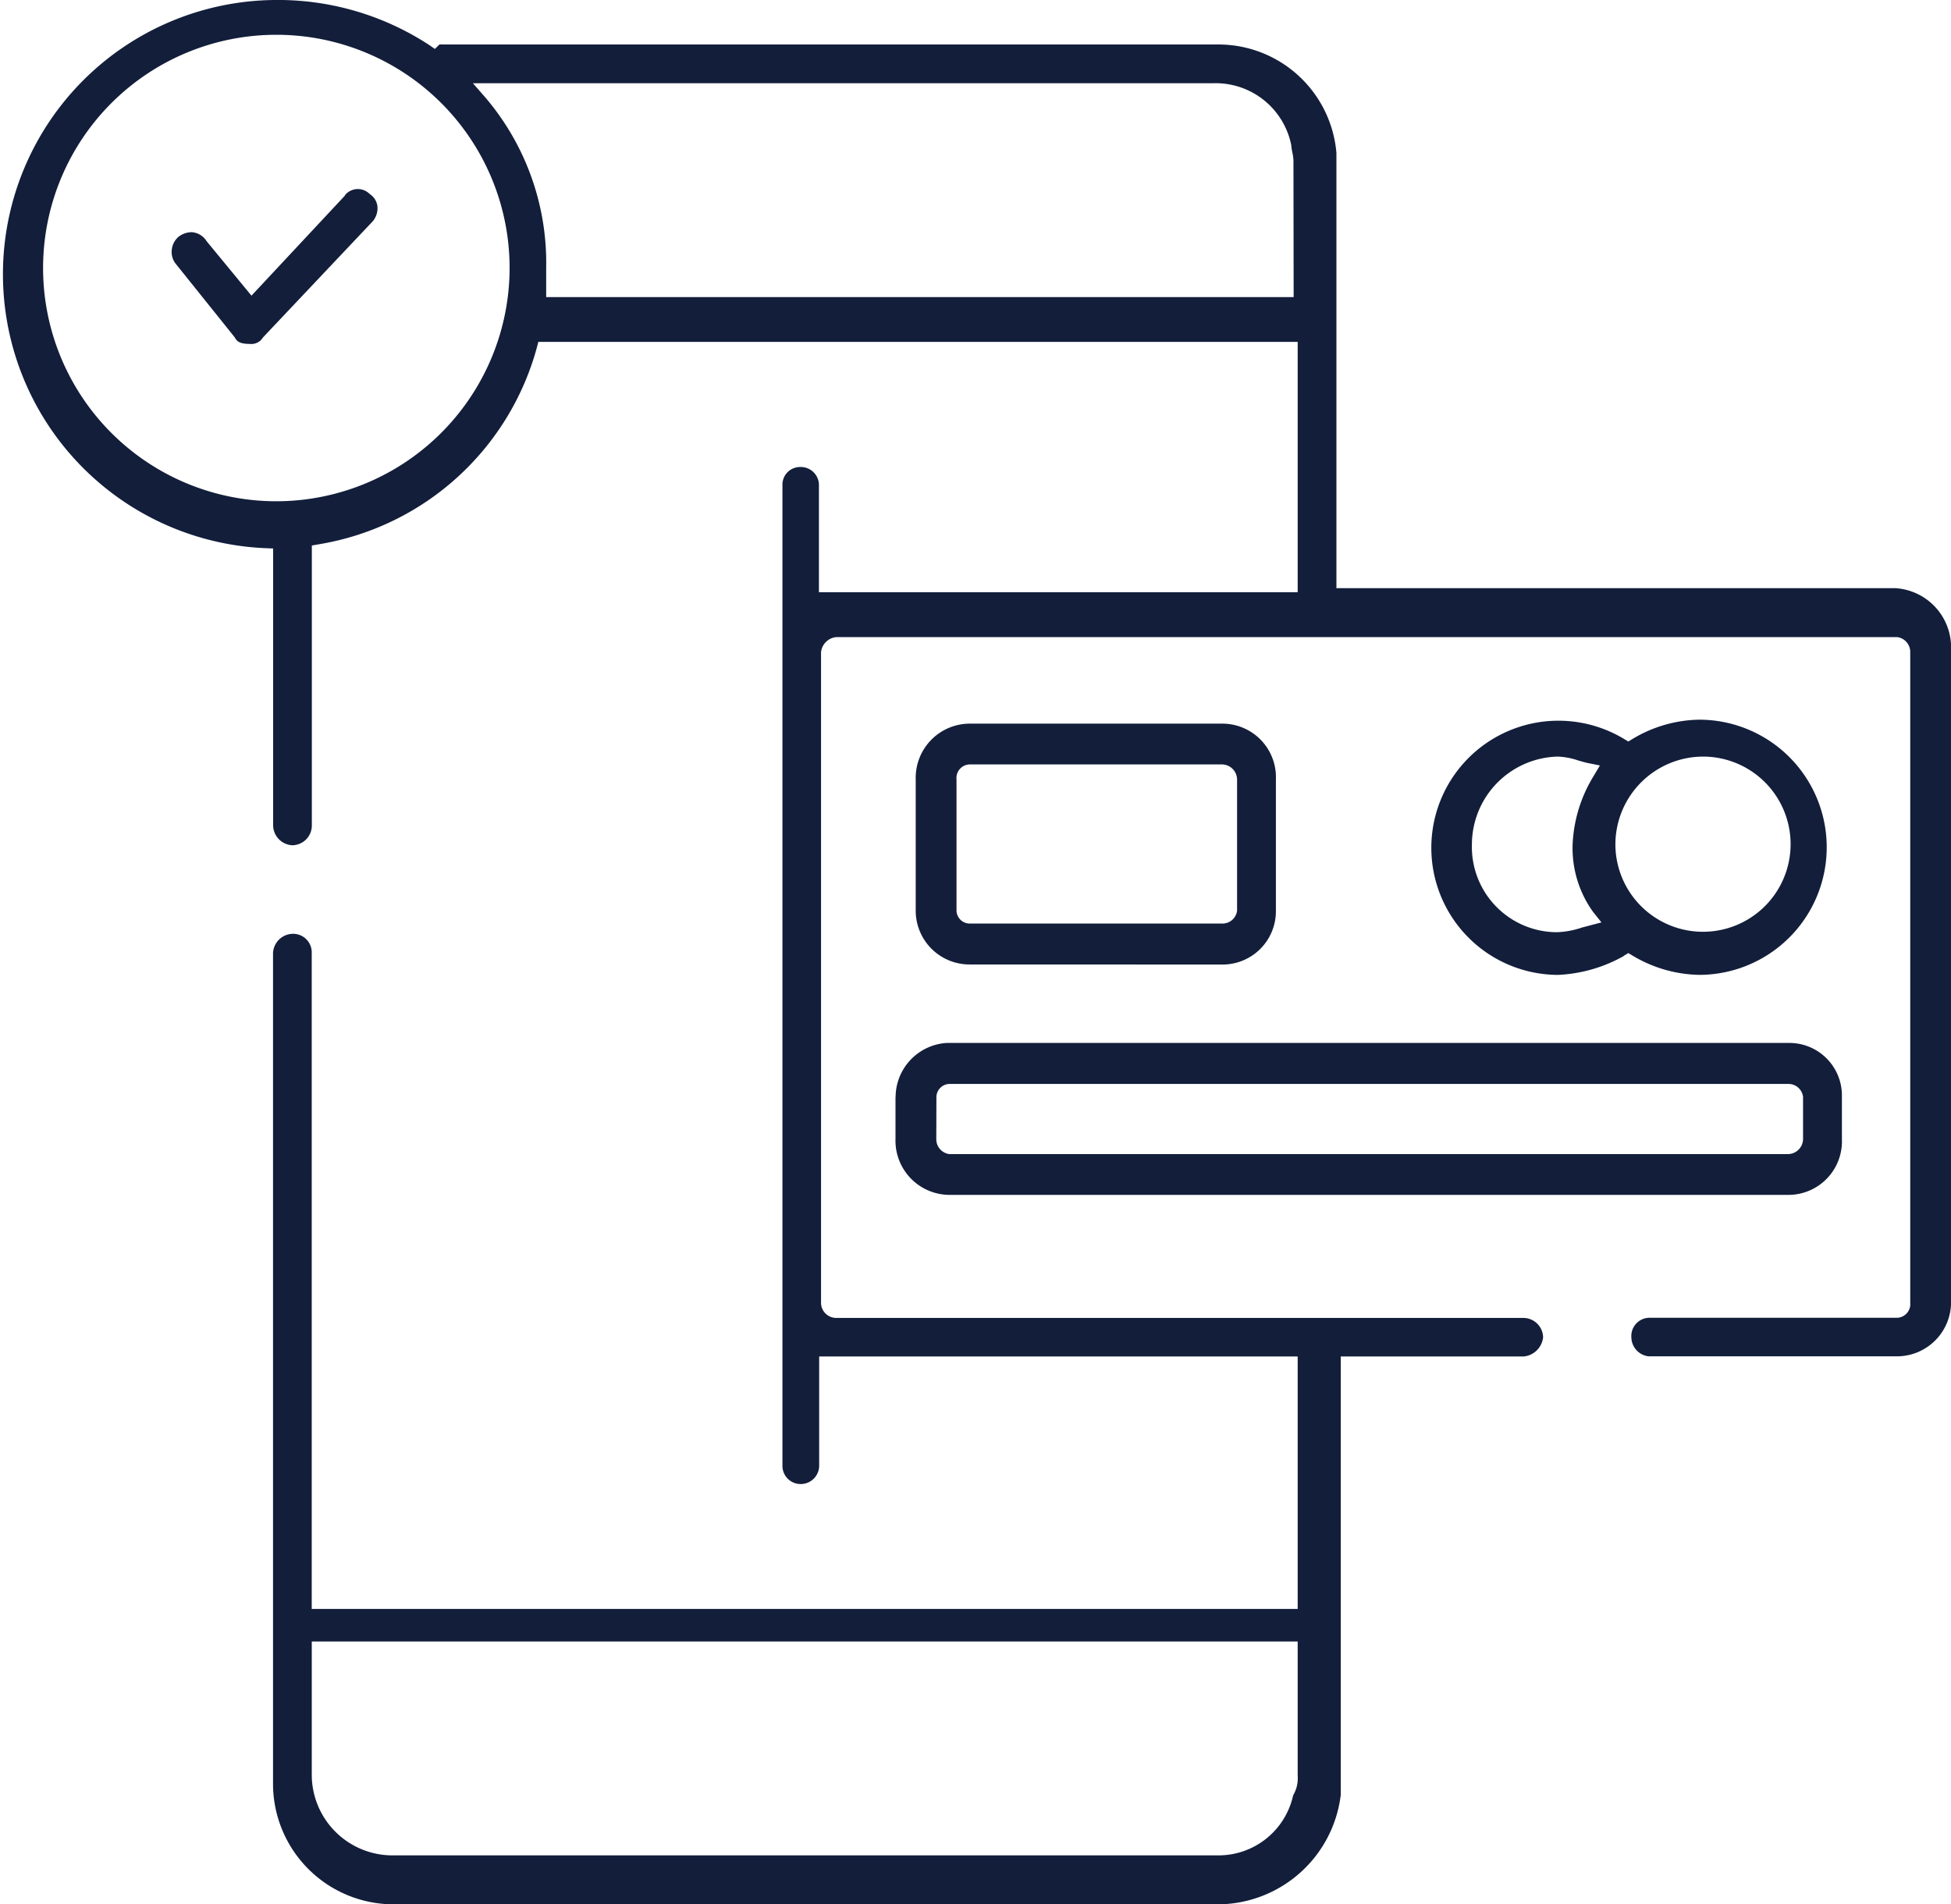
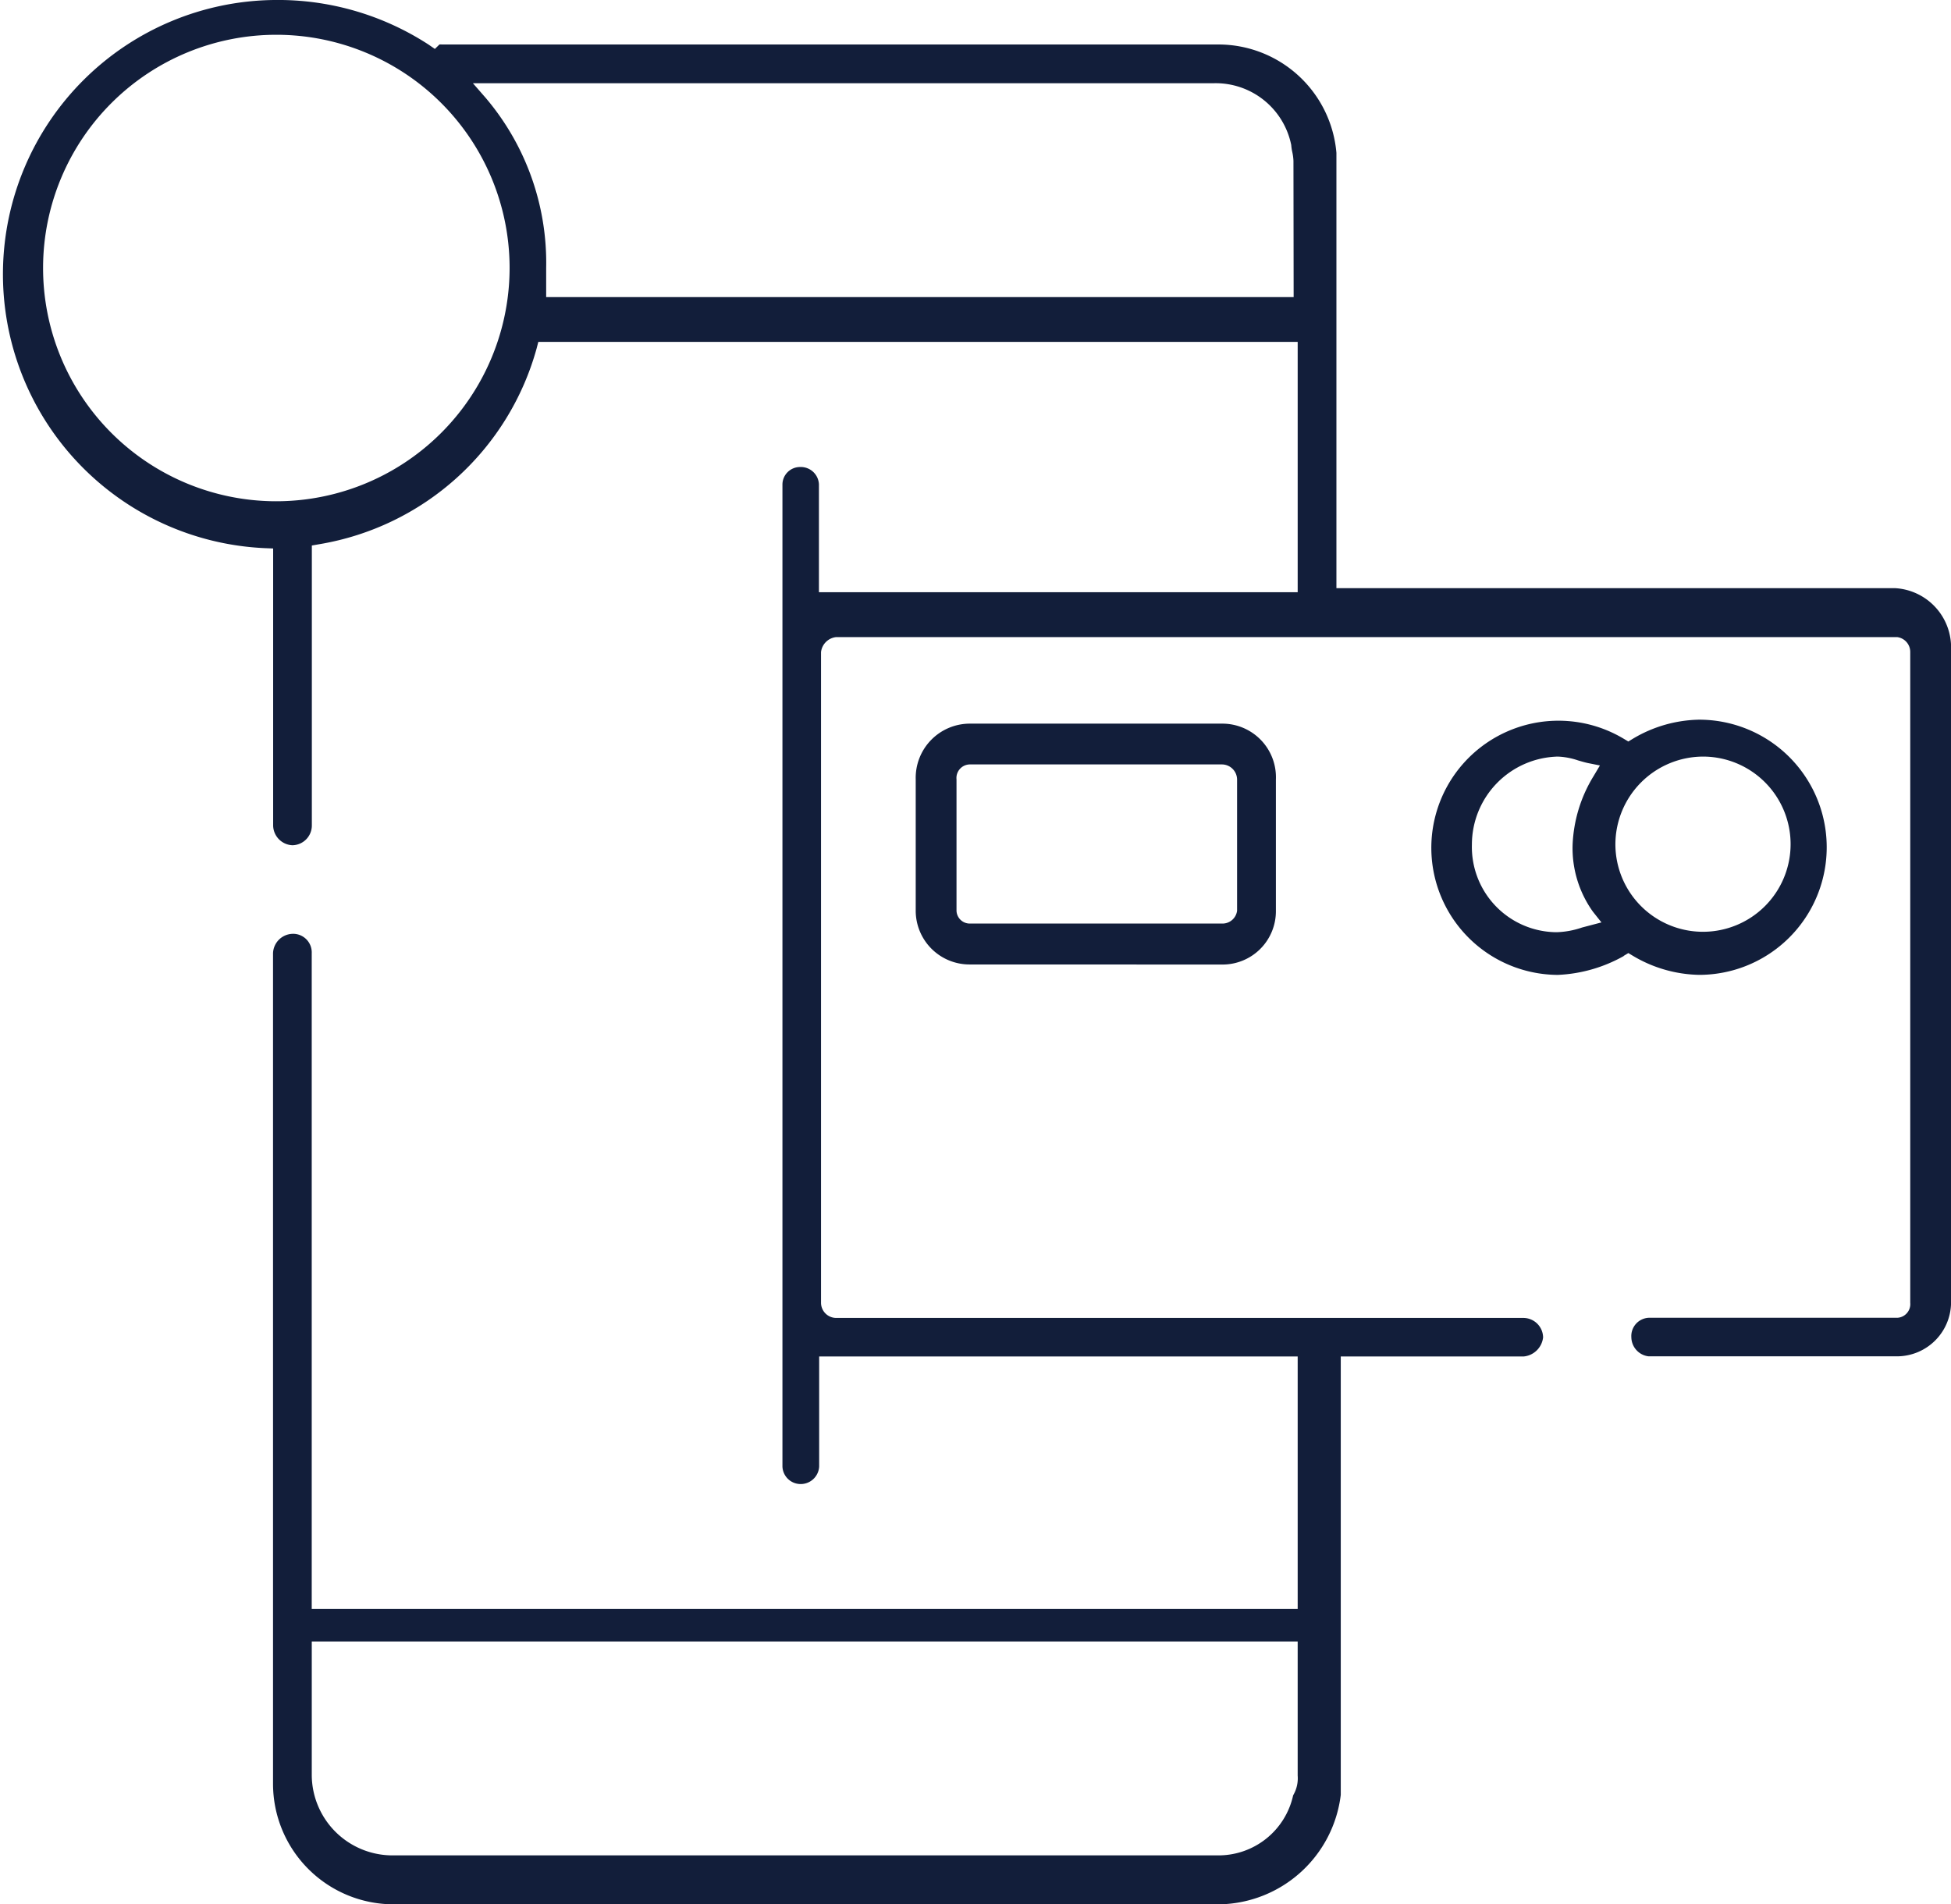
<svg xmlns="http://www.w3.org/2000/svg" width="51.221" height="50" viewBox="0 0 51.221 50">
  <defs>
    <clipPath id="clip-path">
      <rect id="Rectangle_952" data-name="Rectangle 952" width="51.221" height="50" fill="none" />
    </clipPath>
  </defs>
  <g id="Groupe_1460" data-name="Groupe 1460" transform="translate(0 0)">
    <g id="Groupe_1459" data-name="Groupe 1459" transform="translate(0 0)" clip-path="url(#clip-path)">
      <path id="Tracé_987" data-name="Tracé 987" d="M49.756,15.443H35.086V4.014a3.11,3.11,0,0,0-3.109-2.846H11.6a.348.348,0,0,0-.063,0l-.12.117-.159-.11A7.25,7.25,0,0,0,7.2,0a7.2,7.2,0,0,0-.253,14.392l.224.009v7.281a.529.529,0,0,0,.505.511.519.519,0,0,0,.511-.511V14.323l.194-.034a7.139,7.139,0,0,0,5.707-5.139l.045-.174H34.069v6.574H21.5V12.715A.477.477,0,0,0,21,12.262a.462.462,0,0,0-.458.453V38.507a.478.478,0,0,0,.458.458.485.485,0,0,0,.506-.458V35.616H34.069v6.629H8.184V25.029a.488.488,0,0,0-.511-.51.528.528,0,0,0-.505.51V46.839A3.166,3.166,0,0,0,10.329,50h21.7A3.265,3.265,0,0,0,35.2,47.127l0-.288V35.616h4.8a.567.567,0,0,0,.512-.5.519.519,0,0,0-.512-.512H21.949a.4.4,0,0,1-.394-.394V17.122a.447.447,0,0,1,.394-.394H49.81a.393.393,0,0,1,.341.394V34.206a.36.36,0,0,1-.341.394H43.28a.48.48,0,0,0-.451.512.512.512,0,0,0,.451.5H49.81a1.422,1.422,0,0,0,1.412-1.463V17.068a1.558,1.558,0,0,0-1.465-1.625M7.2,13.161a6.124,6.124,0,1,1,6.179-6.126A6.13,6.13,0,0,1,7.2,13.161M33.963,7.8H14.339V7.036a6.69,6.69,0,0,0-1.587-4.465l-.337-.386h19.46A2.024,2.024,0,0,1,33.9,3.808a1.24,1.24,0,0,0,.027.183,1.282,1.282,0,0,1,.031.232Zm.106,38.822a.876.876,0,0,1-.119.516,2.006,2.006,0,0,1-1.973,1.577h-21.7a2.12,2.12,0,0,1-2.092-2.093V43.1H34.069Z" transform="translate(0 0)" fill="#121e3a" fill-rule="evenodd" />
-       <path id="Tracé_988" data-name="Tracé 988" d="M8.416,4.423,5.959,7.054,4.783,5.626a.5.5,0,0,0-.4-.239.579.579,0,0,0-.339.121.518.518,0,0,0-.178.353.491.491,0,0,0,.112.365l0,0L5.517,8.145c.055.1.117.176.4.176a.354.354,0,0,0,.343-.169L9.144,5.1a.532.532,0,0,0,.121-.4.446.446,0,0,0-.2-.313.437.437,0,0,0-.653.03" transform="translate(0.643 0.709)" fill="#121e3a" fill-rule="evenodd" />
-       <path id="Tracé_989" data-name="Tracé 989" d="M20.153,24.885V26a1.424,1.424,0,0,0,1.413,1.464H43.587A1.406,1.406,0,0,0,45,26V24.885a1.38,1.38,0,0,0-1.41-1.41H21.566a.551.551,0,0,0-.072,0h0a1.43,1.43,0,0,0-1.338,1.415m1.071,0a.35.35,0,0,1,.342-.339H43.587a.386.386,0,0,1,.393.339V26a.4.4,0,0,1-.393.393H21.566A.393.393,0,0,1,21.224,26Z" transform="translate(3.357 3.909)" fill="#121e3a" fill-rule="evenodd" />
      <path id="Tracé_990" data-name="Tracé 990" d="M37.264,22.4l.121-.073.12.072a3.512,3.512,0,0,0,1.738.5,3.348,3.348,0,1,0,0-6.7,3.5,3.5,0,0,0-1.738.5l-.12.073-.121-.072a3.337,3.337,0,1,0-1.732,6.2,3.865,3.865,0,0,0,1.732-.495m2.087-5.237a2.3,2.3,0,1,1-2.306,2.306,2.309,2.309,0,0,1,2.306-2.306m-6.073,2.306a2.312,2.312,0,0,1,2.254-2.306,1.854,1.854,0,0,1,.531.1c.1.029.175.051.255.069l.321.064-.168.282a3.729,3.729,0,0,0-.549,1.794,2.866,2.866,0,0,0,.532,1.762l.225.283-.51.134a2.255,2.255,0,0,1-.637.122h-.091a2.238,2.238,0,0,1-2.163-2.3" transform="translate(5.365 2.697)" fill="#121e3a" fill-rule="evenodd" />
      <path id="Tracé_991" data-name="Tracé 991" d="M28.652,22.612a1.4,1.4,0,0,0,1.412-1.41V17.751a1.407,1.407,0,0,0-1.412-1.464H22.02a1.423,1.423,0,0,0-1.412,1.464V21.2a1.412,1.412,0,0,0,1.412,1.41ZM21.679,21.2V17.751a.356.356,0,0,1,.341-.393h6.632a.4.4,0,0,1,.393.393V21.2a.386.386,0,0,1-.393.336H22.02a.348.348,0,0,1-.341-.336" transform="translate(3.433 2.713)" fill="#121e3a" fill-rule="evenodd" />
    </g>
  </g>
</svg>